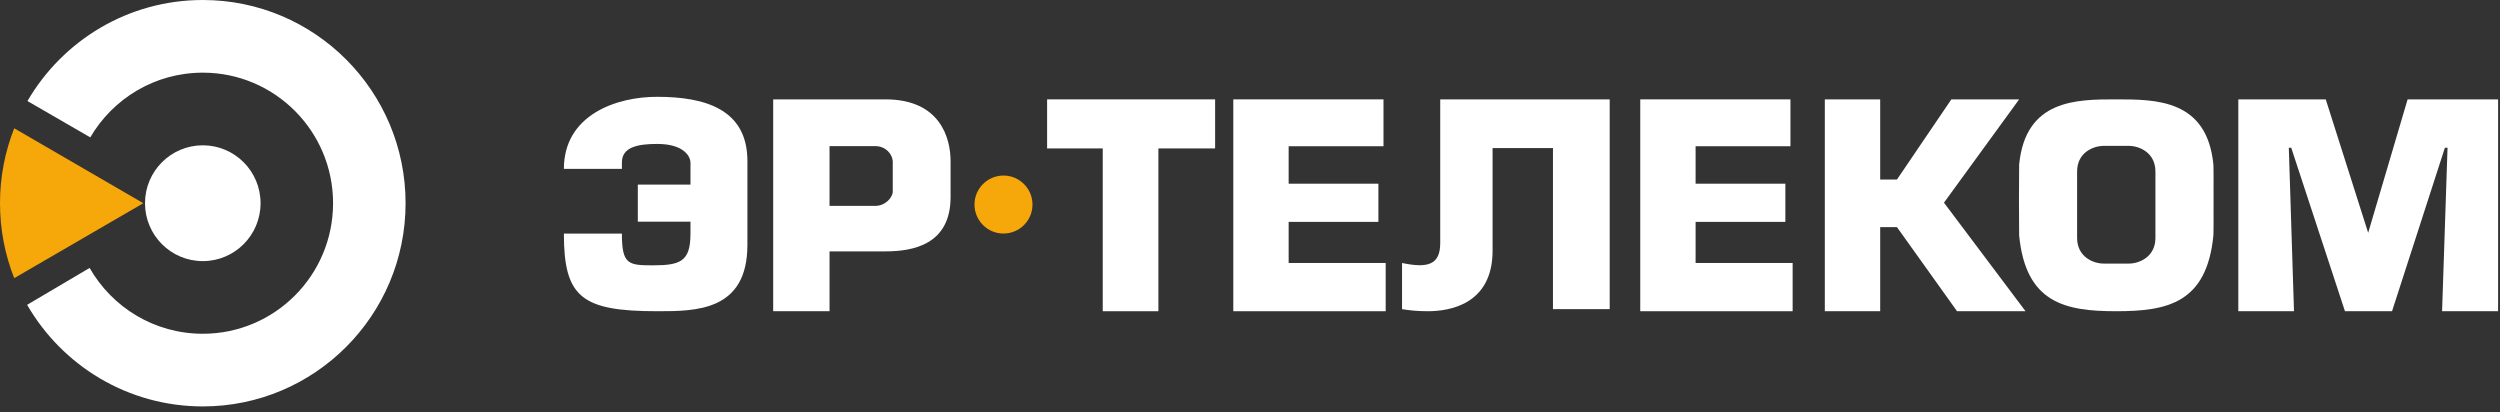
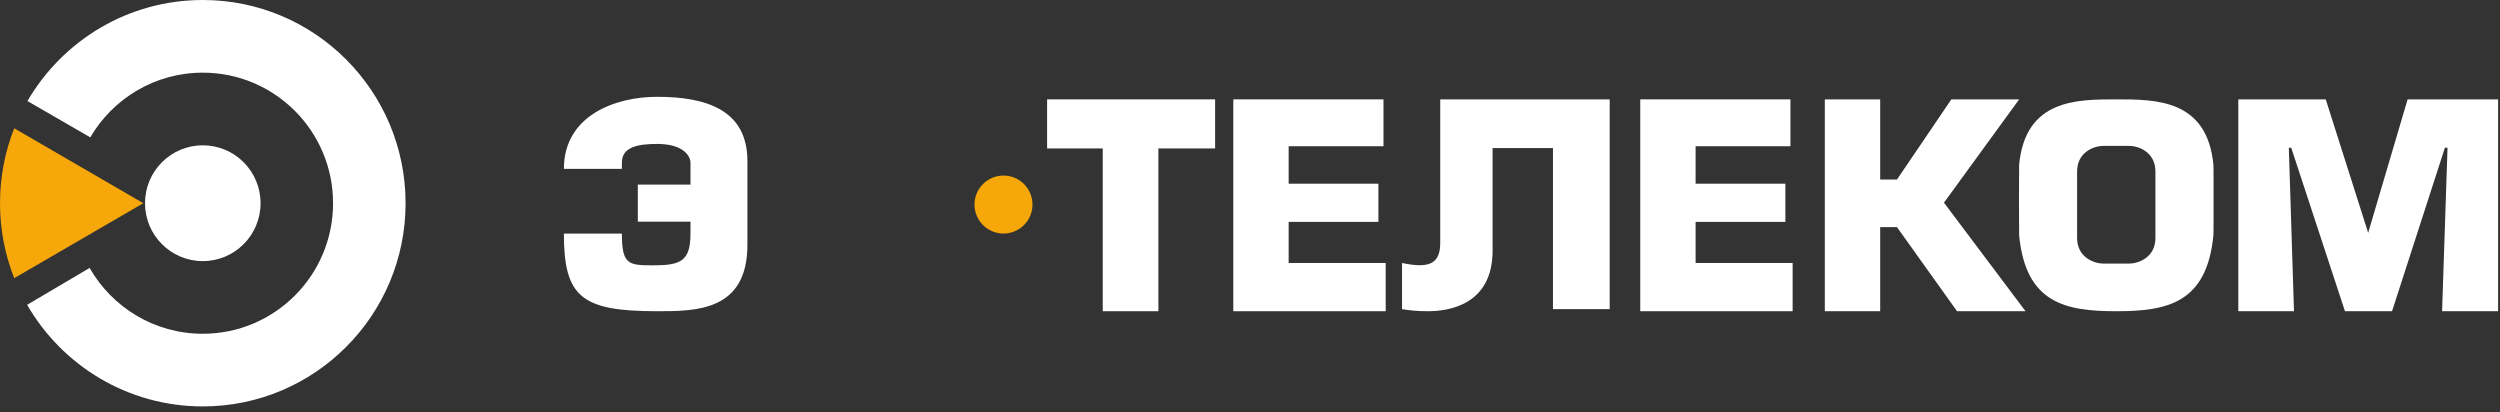
<svg xmlns="http://www.w3.org/2000/svg" width="194" height="32" viewBox="0 0 194 32" fill="none">
  <rect x="0" y="0" width="194" height="32" fill="#333333" stroke="none" />
  <path d="M20.22 15.769C20.22 18.251 18.213 20.262 15.737 20.262C13.26 20.262 11.253 18.251 11.253 15.769C11.253 13.288 13.26 11.276 15.737 11.276C18.213 11.276 20.22 13.288 20.22 15.769Z" fill="white" />
  <path d="M31.473 15.769C31.473 24.478 24.427 31.538 15.737 31.538C9.912 31.538 4.826 28.367 2.105 23.654L6.954 20.791C8.696 23.843 11.976 25.9 15.737 25.9C21.32 25.9 25.846 21.364 25.846 15.769C25.846 10.174 21.32 5.638 15.737 5.638C12.013 5.638 8.759 7.656 7.005 10.66L2.131 7.841C4.858 3.151 9.93 0 15.737 0C24.427 0 31.473 7.06 31.473 15.769Z" fill="white" />
  <path d="M1.104 9.955C0.392 11.754 0 13.716 0 15.769C0 17.823 0.392 19.785 1.104 21.584L11.121 15.769L1.104 9.955Z" fill="#F6A709" />
  <path d="M57.999 12.5V19C57.999 24.151 53.998 24.151 51.001 24.151C45.129 24.151 43.757 23.062 43.758 18.13H48.259C48.259 20.509 48.743 20.59 50.651 20.59C52.801 20.59 53.581 20.294 53.581 18.13V17.203H49.495V14.327H53.581V12.607C53.581 12.204 53.137 11.169 51 11.169C49.495 11.169 48.259 11.411 48.259 12.607V13.104H43.758C43.759 8.898 47.861 7.503 51 7.513C54.751 7.513 57.999 8.494 57.999 12.5Z" fill="white" />
-   <path fill-rule="evenodd" clip-rule="evenodd" d="M59.999 24.151V7.711H68.713C73.005 7.711 73.765 10.776 73.765 12.5V15.289C73.765 19 70.822 19.507 68.713 19.507H64.372V24.151H59.999ZM64.372 11.34V15.976H67.928C68.713 15.976 69.277 15.308 69.277 14.872V12.5C69.238 11.937 68.713 11.34 67.928 11.34H64.372Z" fill="white" />
  <path d="M81.256 7.711H94.293V11.518H89.891V24.151H85.573V11.518H81.256V7.711Z" fill="white" />
  <path d="M95.704 7.711H107.359V11.348H99.999V14.255H106.964V17.218H99.999V20.407H107.529V24.151H95.704V7.711Z" fill="white" />
  <path d="M127.284 7.711H138.939V11.348H131.578V14.255H138.544V17.218H131.578V20.407H139.108V24.151H127.284V7.711Z" fill="white" />
  <path d="M111.762 7.711H124.912V23.991H120.51V11.489H115.825V19.447C115.825 23.652 112.439 24.151 110.802 24.151C109.929 24.151 109.343 24.077 108.798 23.991V20.407C110.802 20.83 111.762 20.548 111.762 18.855V7.711Z" fill="white" />
  <path d="M171.772 15.52C171.781 14.189 171.786 13.048 171.759 12.768C171.759 13.634 171.766 14.621 171.772 15.52C171.766 16.419 171.759 17.406 171.759 18.272C171.786 17.992 171.781 16.852 171.772 15.52Z" fill="white" />
  <path d="M173.693 7.711V24.151H178.014L177.612 11.463H177.799L181.969 24.151H185.622L189.725 11.463H189.929L189.506 24.151H193.852V7.711H186.831L183.77 18.066L180.478 7.711H173.693Z" fill="white" />
  <path d="M141.606 7.711V24.151H145.903V17.628H147.205L151.867 24.151H157.181L150.852 15.727L156.686 7.711H151.425L147.205 13.93H145.903V7.711H141.606Z" fill="white" />
  <path fill-rule="evenodd" clip-rule="evenodd" d="M164.222 7.711C161.136 7.711 157.181 7.711 156.686 12.768C156.686 13.634 156.678 14.621 156.672 15.52C156.678 16.419 156.686 17.406 156.686 18.272C157.199 23.522 160.261 24.151 164.222 24.151C168.183 24.151 171.245 23.522 171.759 18.272C171.759 17.406 171.766 16.419 171.772 15.52C171.766 14.621 171.759 13.634 171.759 12.768C171.264 7.711 167.309 7.711 164.222 7.711ZM163.228 11.321H164.222H165.216C165.976 11.321 167.261 11.818 167.261 13.31V16.004V18.463C167.261 19.955 165.976 20.453 165.216 20.453L164.222 20.453H163.228C162.468 20.453 161.183 19.955 161.183 18.463V16.004V13.31C161.183 11.818 162.468 11.321 163.228 11.321Z" fill="white" />
  <circle cx="77.871" cy="15.873" r="2.25" fill="#F6A709" />
</svg>